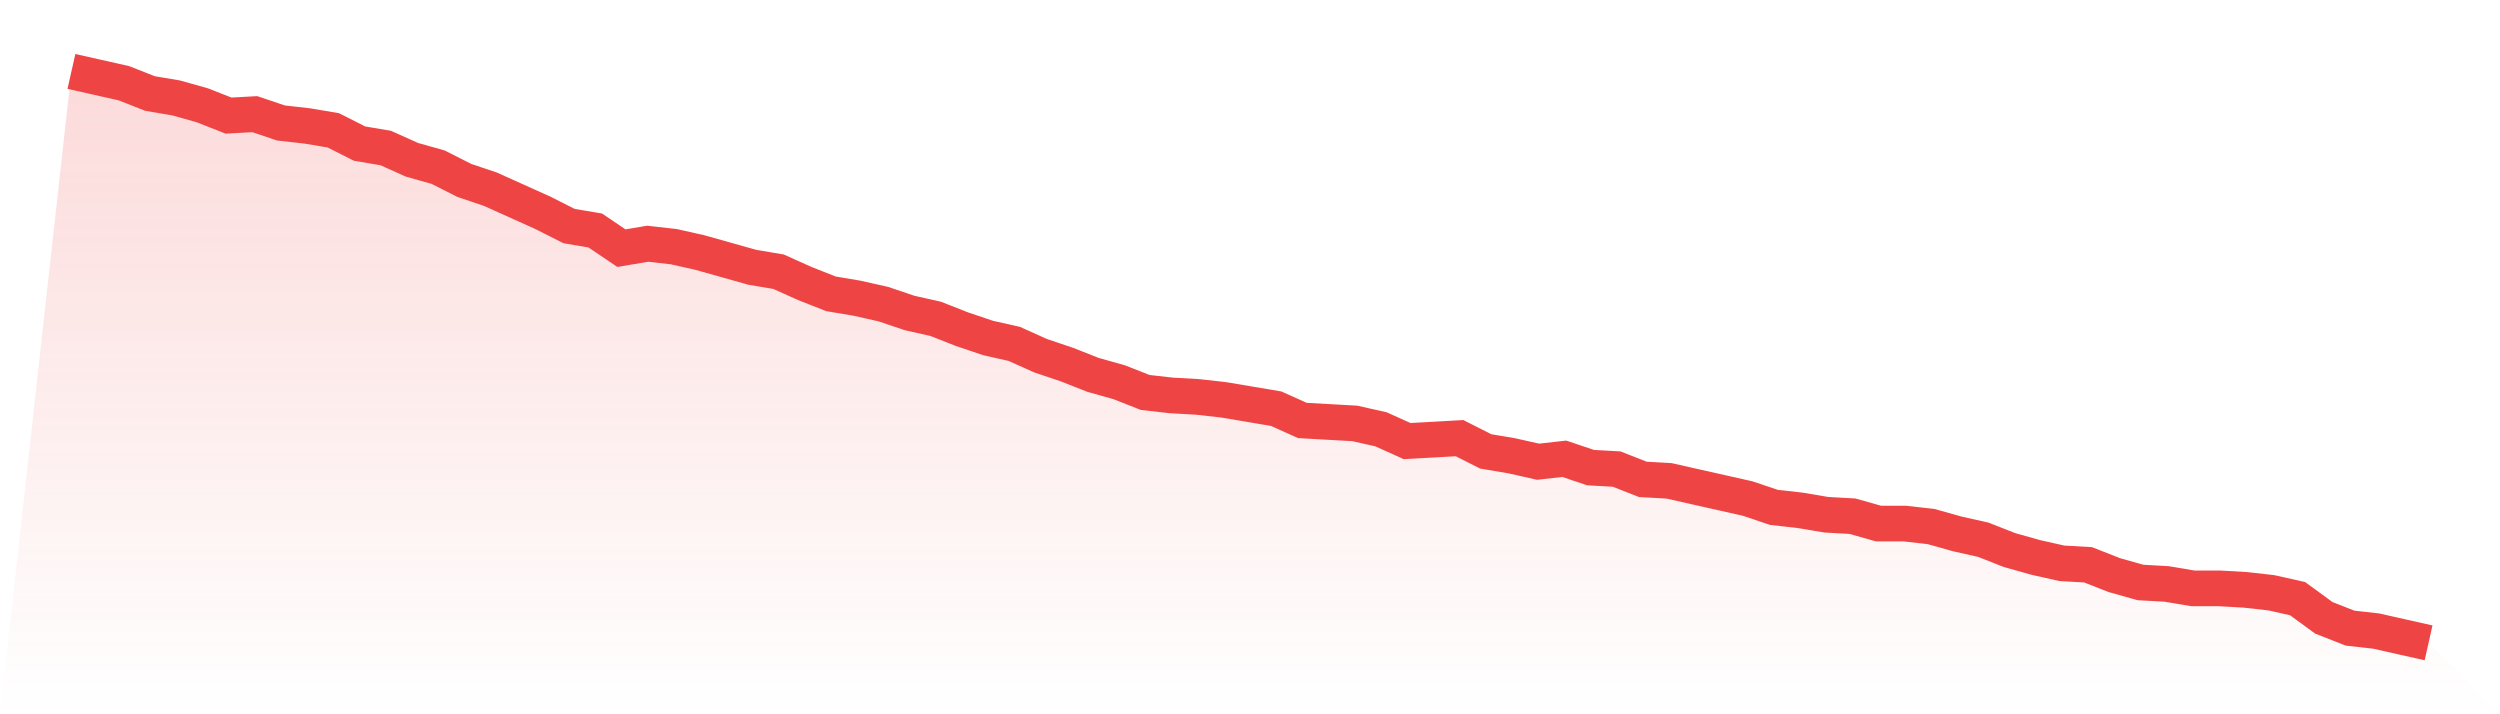
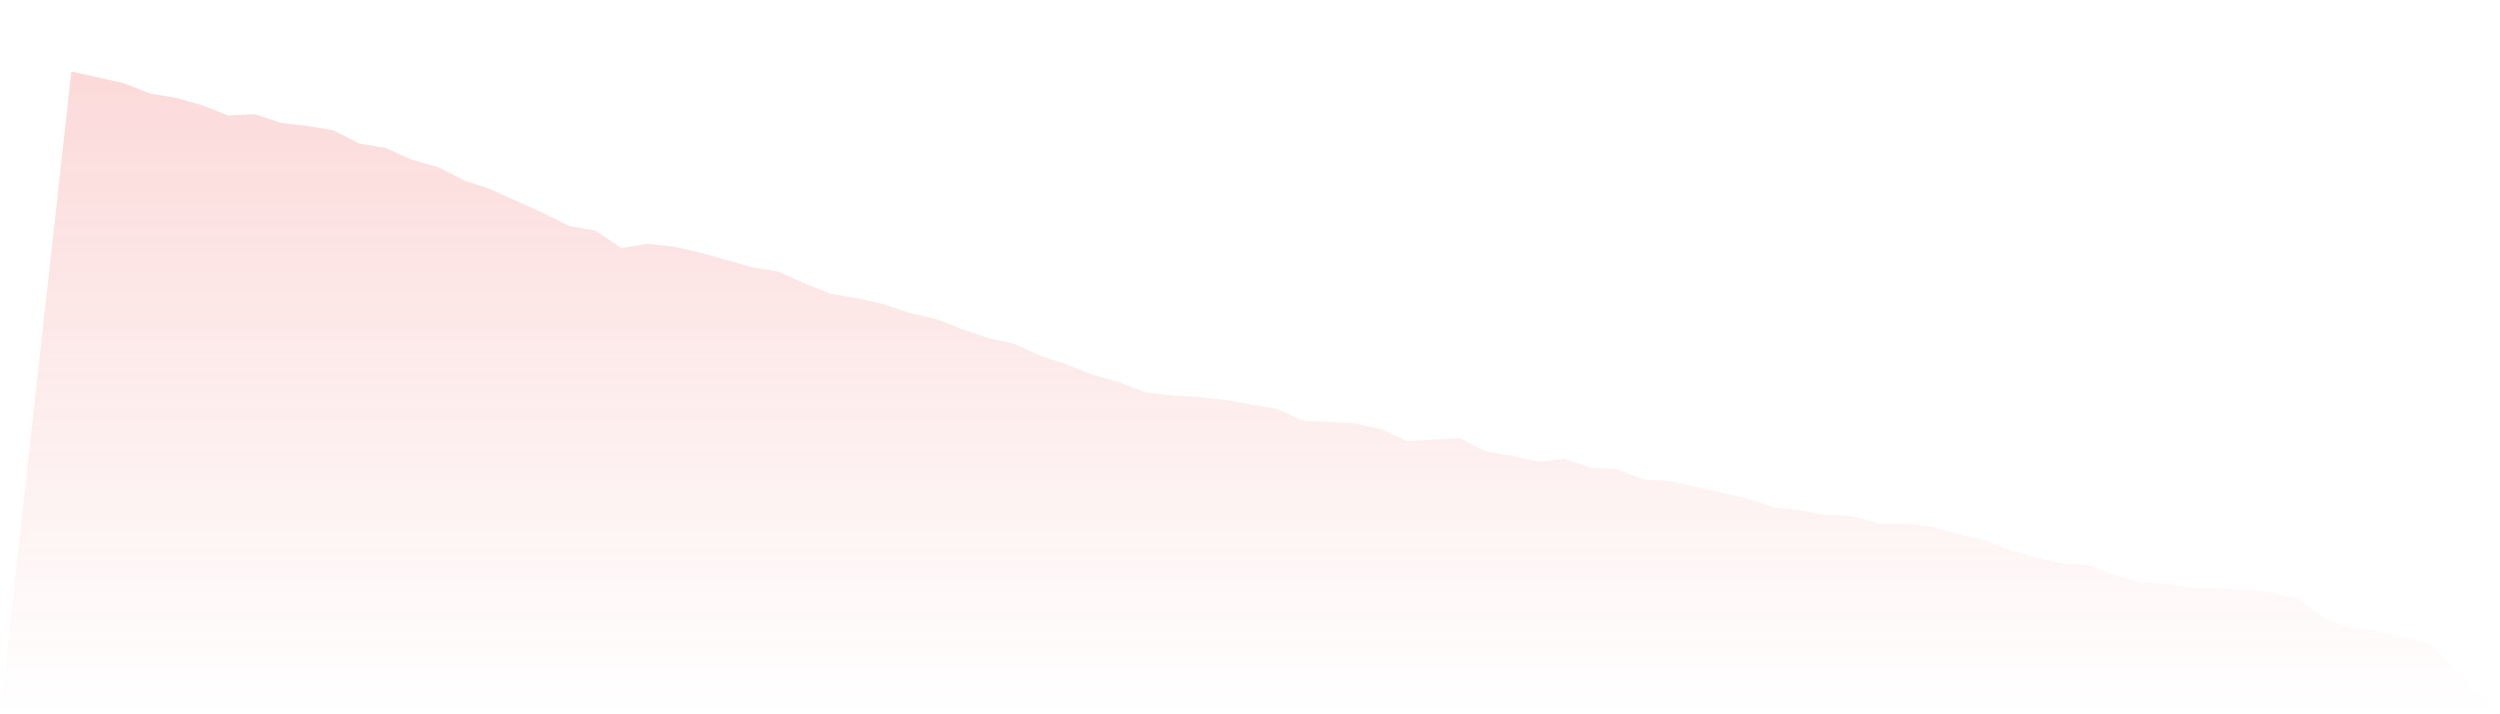
<svg xmlns="http://www.w3.org/2000/svg" viewBox="0 0 140 40">
  <defs>
    <linearGradient id="gradient" x1="0" x2="0" y1="0" y2="1">
      <stop offset="0%" stop-color="#ef4444" stop-opacity="0.2" />
      <stop offset="100%" stop-color="#ef4444" stop-opacity="0" />
    </linearGradient>
  </defs>
  <path d="M4,4 L4,4 L5.467,4.33 L6.933,4.66 L8.4,5.237 L9.867,5.485 L11.333,5.897 L12.8,6.474 L14.267,6.392 L15.733,6.887 L17.2,7.052 L18.667,7.299 L20.133,8.041 L21.6,8.289 L23.067,8.948 L24.533,9.361 L26,10.103 L27.467,10.598 L28.933,11.258 L30.4,11.918 L31.867,12.66 L33.333,12.907 L34.8,13.897 L36.267,13.649 L37.733,13.814 L39.2,14.144 L40.667,14.557 L42.133,14.969 L43.6,15.216 L45.067,15.876 L46.533,16.454 L48,16.701 L49.467,17.031 L50.933,17.526 L52.4,17.856 L53.867,18.433 L55.333,18.928 L56.8,19.258 L58.267,19.918 L59.733,20.412 L61.2,20.99 L62.667,21.402 L64.133,21.979 L65.6,22.144 L67.067,22.227 L68.533,22.392 L70,22.639 L71.467,22.887 L72.933,23.546 L74.4,23.629 L75.867,23.711 L77.333,24.041 L78.8,24.701 L80.267,24.619 L81.733,24.536 L83.2,25.278 L84.667,25.526 L86.133,25.856 L87.6,25.691 L89.067,26.186 L90.533,26.268 L92,26.845 L93.467,26.928 L94.933,27.258 L96.4,27.588 L97.867,27.918 L99.333,28.412 L100.8,28.577 L102.267,28.825 L103.733,28.907 L105.2,29.32 L106.667,29.32 L108.133,29.485 L109.6,29.897 L111.067,30.227 L112.533,30.804 L114,31.216 L115.467,31.546 L116.933,31.629 L118.4,32.206 L119.867,32.619 L121.333,32.701 L122.8,32.948 L124.267,32.948 L125.733,33.031 L127.2,33.196 L128.667,33.526 L130.133,34.598 L131.6,35.175 L133.067,35.34 L134.533,35.67 L136,36 L140,40 L0,40 z" fill="url(#gradient)" />
-   <path d="M4,4 L4,4 L5.467,4.33 L6.933,4.66 L8.4,5.237 L9.867,5.485 L11.333,5.897 L12.8,6.474 L14.267,6.392 L15.733,6.887 L17.2,7.052 L18.667,7.299 L20.133,8.041 L21.6,8.289 L23.067,8.948 L24.533,9.361 L26,10.103 L27.467,10.598 L28.933,11.258 L30.4,11.918 L31.867,12.66 L33.333,12.907 L34.8,13.897 L36.267,13.649 L37.733,13.814 L39.2,14.144 L40.667,14.557 L42.133,14.969 L43.6,15.216 L45.067,15.876 L46.533,16.454 L48,16.701 L49.467,17.031 L50.933,17.526 L52.4,17.856 L53.867,18.433 L55.333,18.928 L56.8,19.258 L58.267,19.918 L59.733,20.412 L61.2,20.99 L62.667,21.402 L64.133,21.979 L65.6,22.144 L67.067,22.227 L68.533,22.392 L70,22.639 L71.467,22.887 L72.933,23.546 L74.4,23.629 L75.867,23.711 L77.333,24.041 L78.8,24.701 L80.267,24.619 L81.733,24.536 L83.2,25.278 L84.667,25.526 L86.133,25.856 L87.6,25.691 L89.067,26.186 L90.533,26.268 L92,26.845 L93.467,26.928 L94.933,27.258 L96.4,27.588 L97.867,27.918 L99.333,28.412 L100.8,28.577 L102.267,28.825 L103.733,28.907 L105.2,29.32 L106.667,29.32 L108.133,29.485 L109.6,29.897 L111.067,30.227 L112.533,30.804 L114,31.216 L115.467,31.546 L116.933,31.629 L118.4,32.206 L119.867,32.619 L121.333,32.701 L122.8,32.948 L124.267,32.948 L125.733,33.031 L127.2,33.196 L128.667,33.526 L130.133,34.598 L131.6,35.175 L133.067,35.34 L134.533,35.67 L136,36" fill="none" stroke="#ef4444" stroke-width="2" />
</svg>